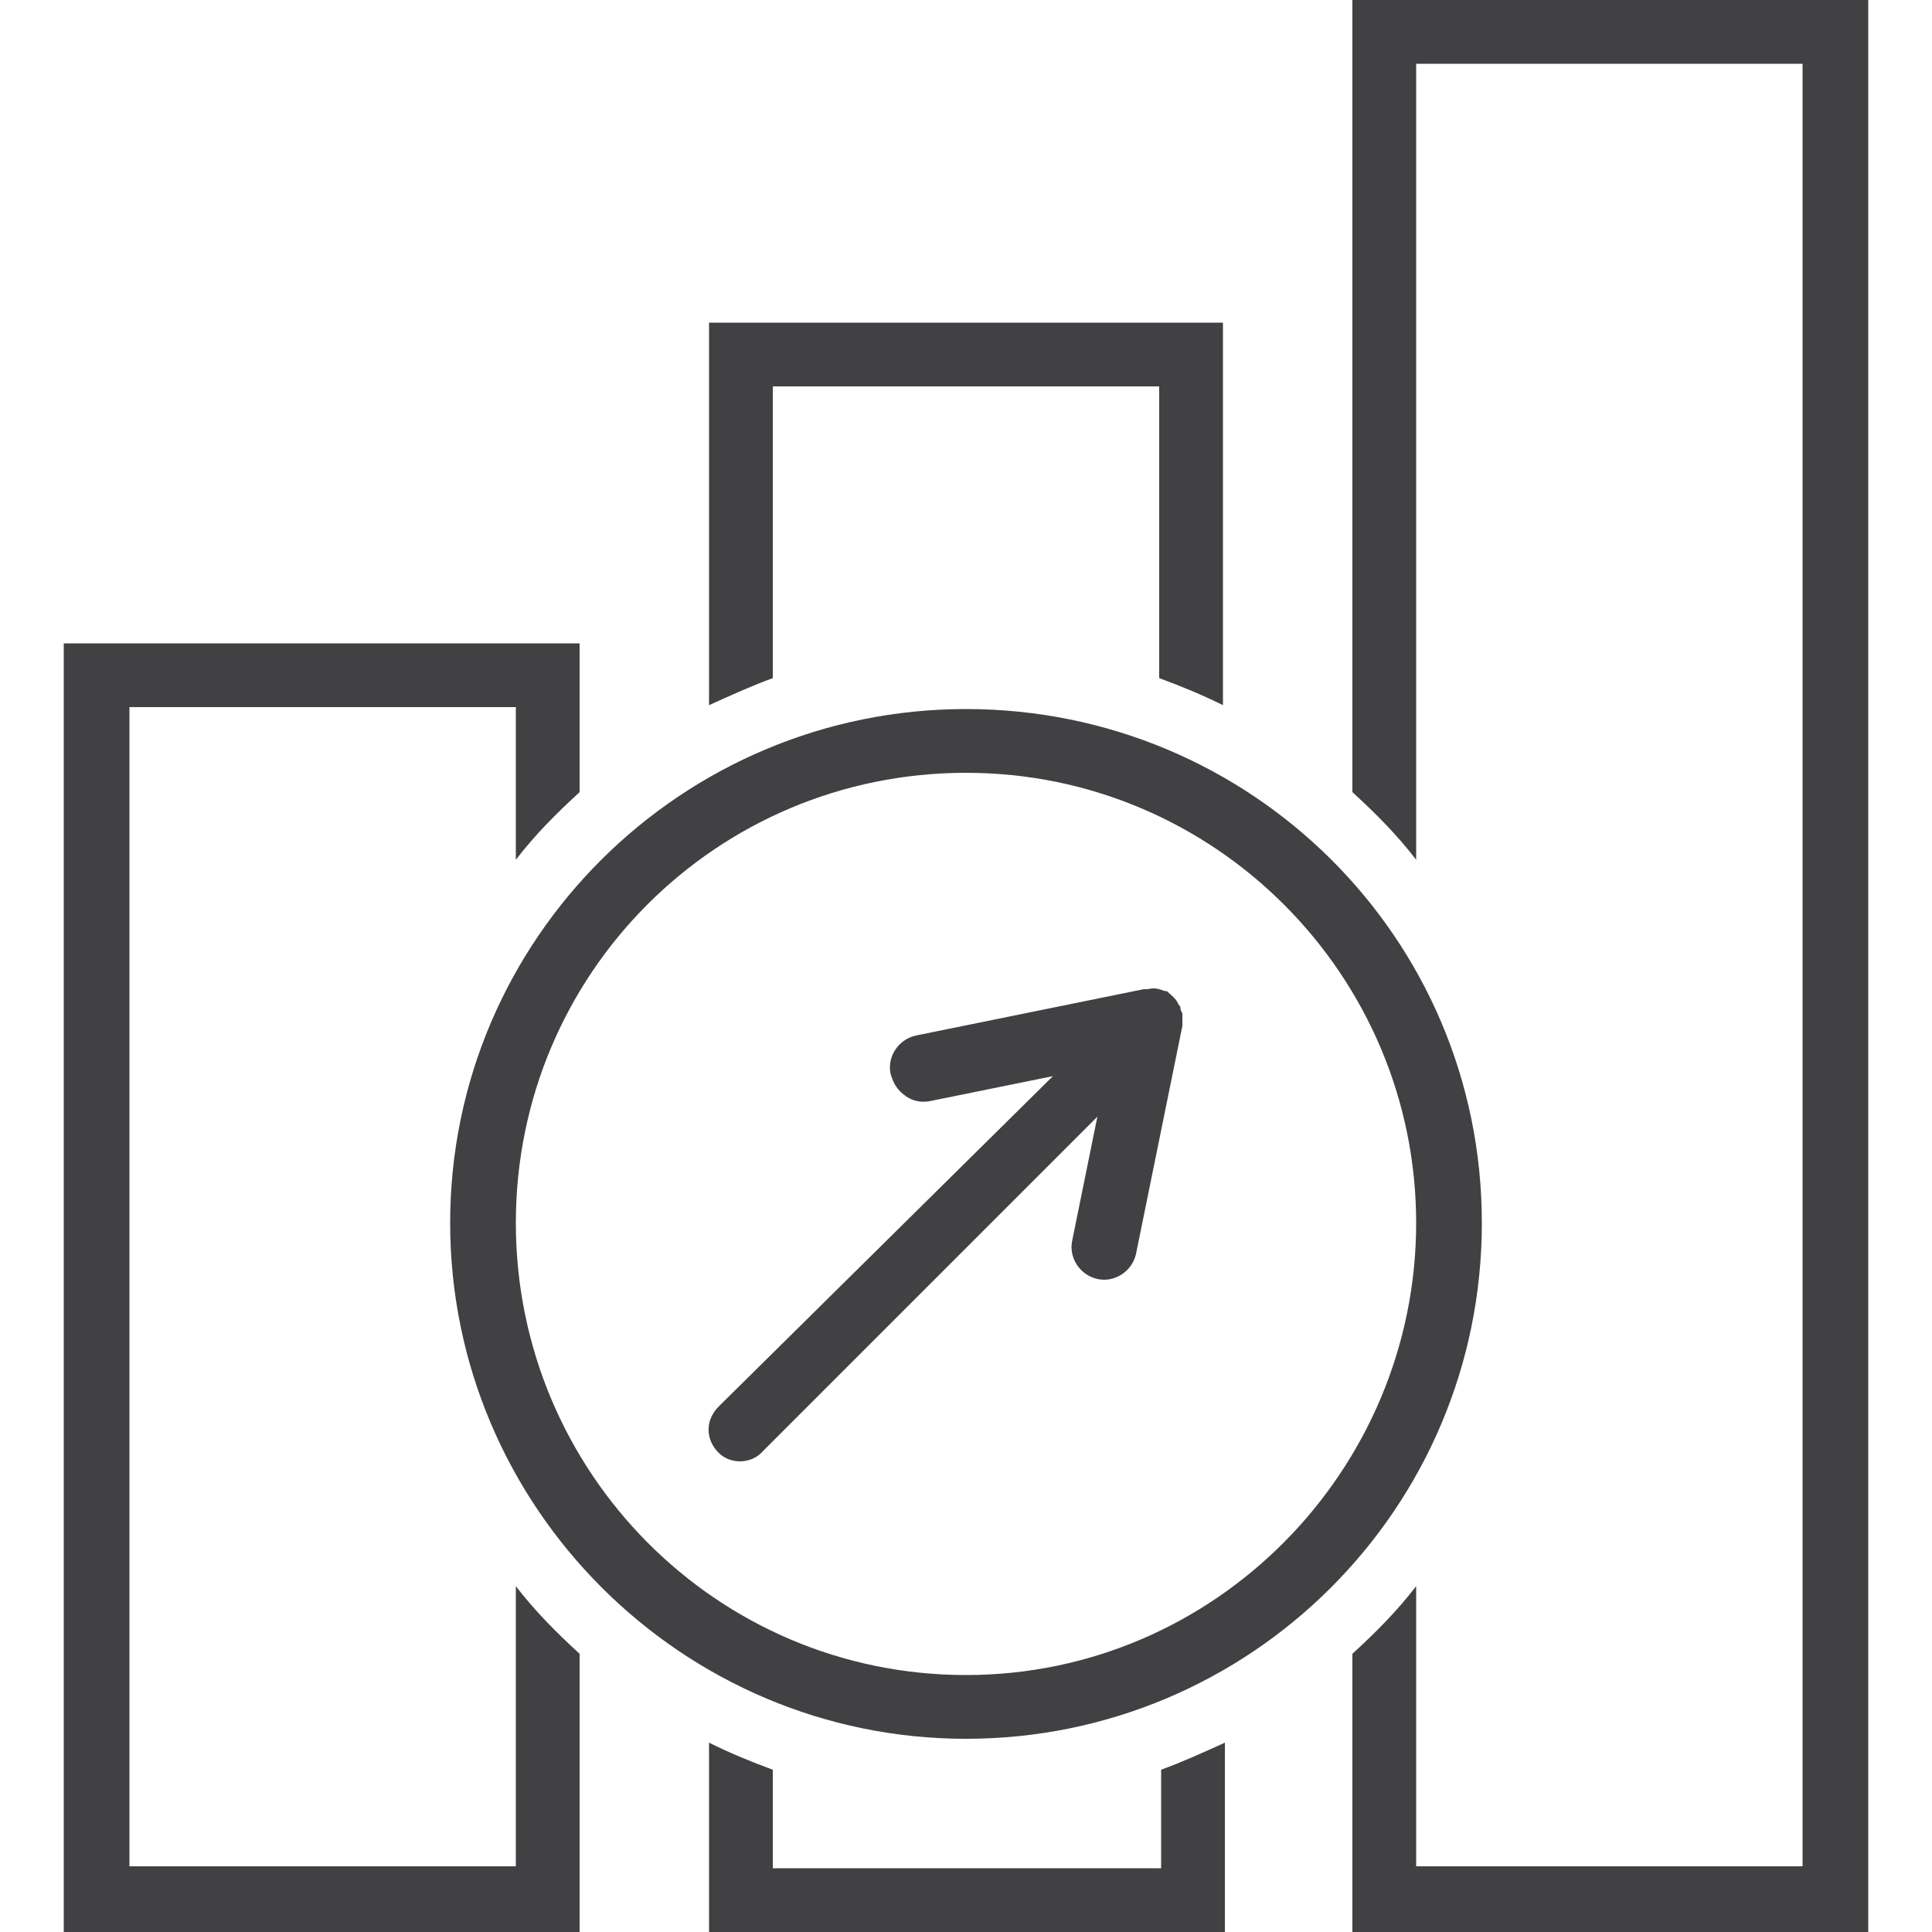
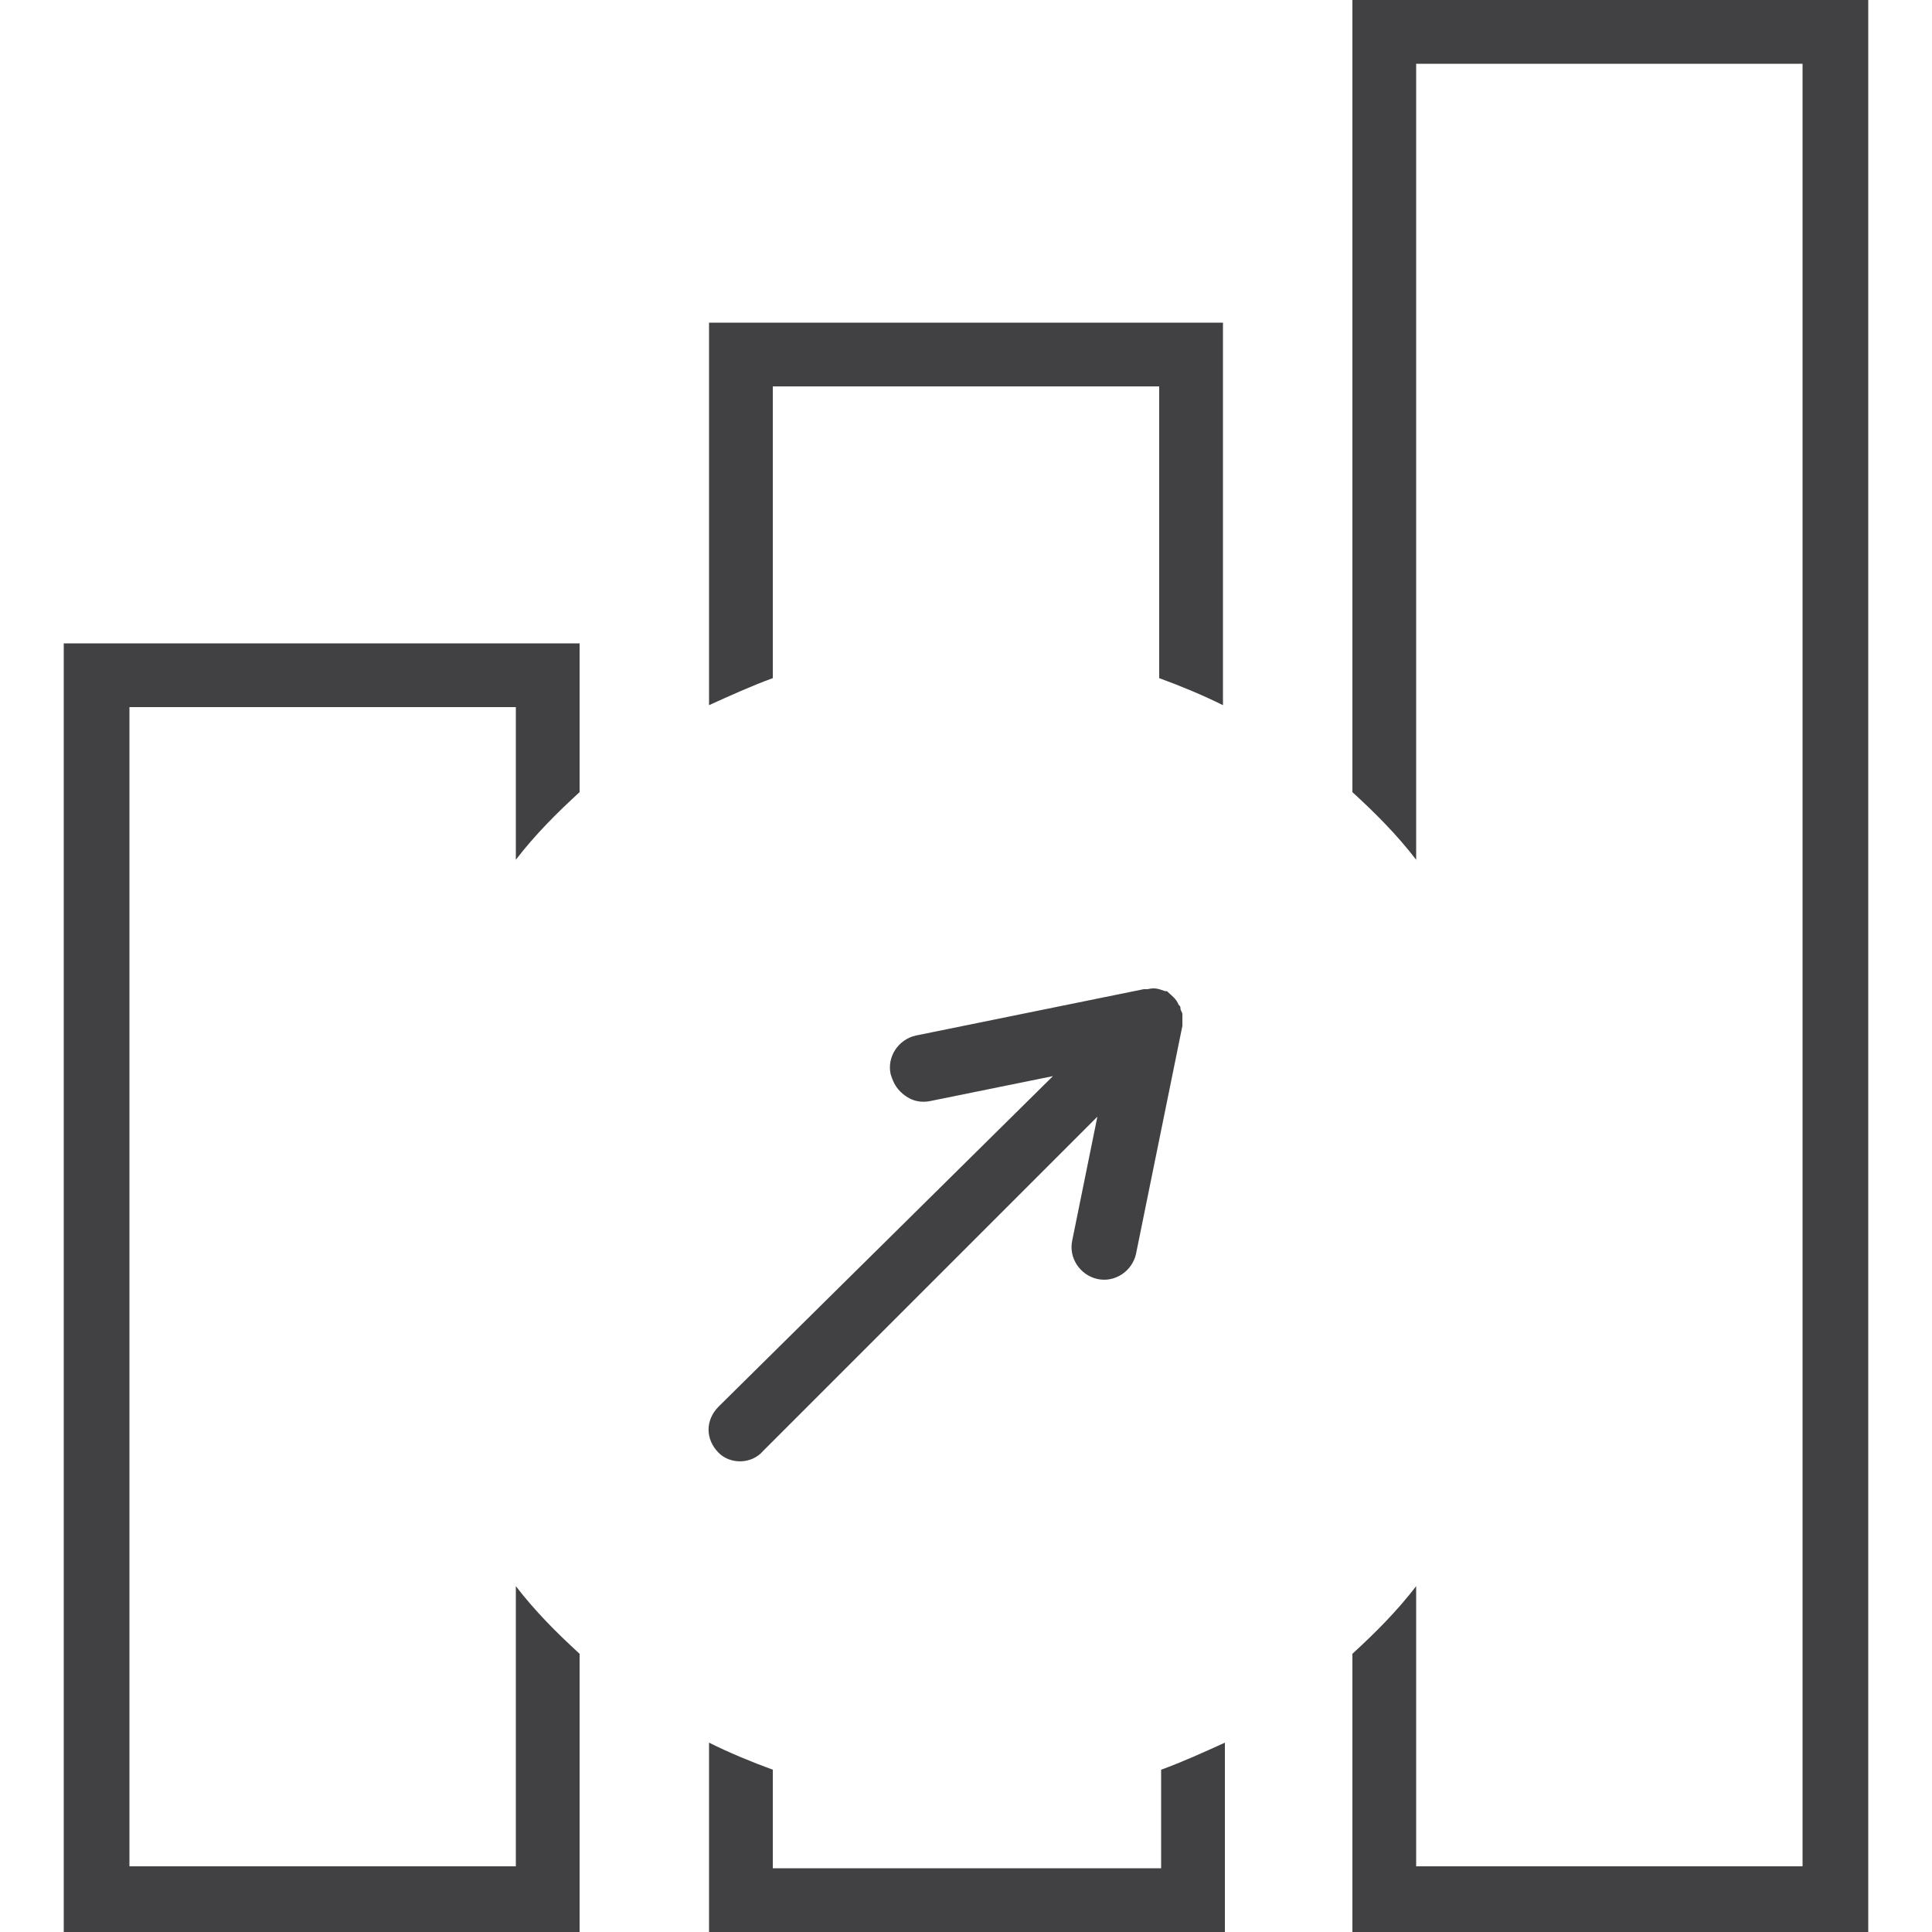
<svg xmlns="http://www.w3.org/2000/svg" id="Layer_1" width="100" height="100" viewBox="0 0 100 100">
  <style>
    path { fill: #414042; }
  </style>
  <path d="M40 20h20v15.1c1.1.4 2.3.9 3.3 1.4V16.7H36.7v19.8c1.1-.5 2.2-1 3.3-1.4V20zm-3.3 70.2v9.8h26.7v-9.8c-1.1.5-2.2 1-3.3 1.4v5.1H40v-5.1c-1.1-.4-2.3-.9-3.3-1.4zM30 85.6c-1.2-1.1-2.3-2.2-3.3-3.5v14.5h-20v-60h20v7.9c1-1.3 2.1-2.4 3.3-3.5v-7.7H3.3V100H30V85.6zM73.3 3.3h20v93.3h-20V82.1c-1 1.3-2.1 2.4-3.3 3.5V100h26.7V0H70v41c1.2 1.1 2.3 2.2 3.3 3.5V3.3z" />
-   <path d="M50 90c14.7 0 26.7-11.9 26.7-26.7S64.7 36.7 50 36.7 23.3 48.6 23.3 63.3 35.3 90 50 90zm0-50c12.9 0 23.3 10.5 23.3 23.3S62.9 86.7 50 86.7 26.7 76.2 26.7 63.3 37.1 40 50 40z" />
  <path d="M39.5 75.1l17.3-17.3-1.3 6.4c-.2.9.4 1.8 1.3 2 .9.2 1.8-.4 2-1.3l2.4-11.8v-.6c0-.1-.1-.2-.1-.3 0-.1 0-.1-.1-.2-.1-.3-.4-.5-.6-.7h-.1c-.3-.1-.5-.2-.9-.1h-.2l-11.8 2.4c-.9.2-1.5 1.1-1.3 2 .1.3.2.6.5.9.4.4.9.6 1.5.5l6.4-1.3-17.3 17.1c-.7.7-.7 1.7 0 2.4.6.6 1.7.6 2.3-.1z" />
</svg>